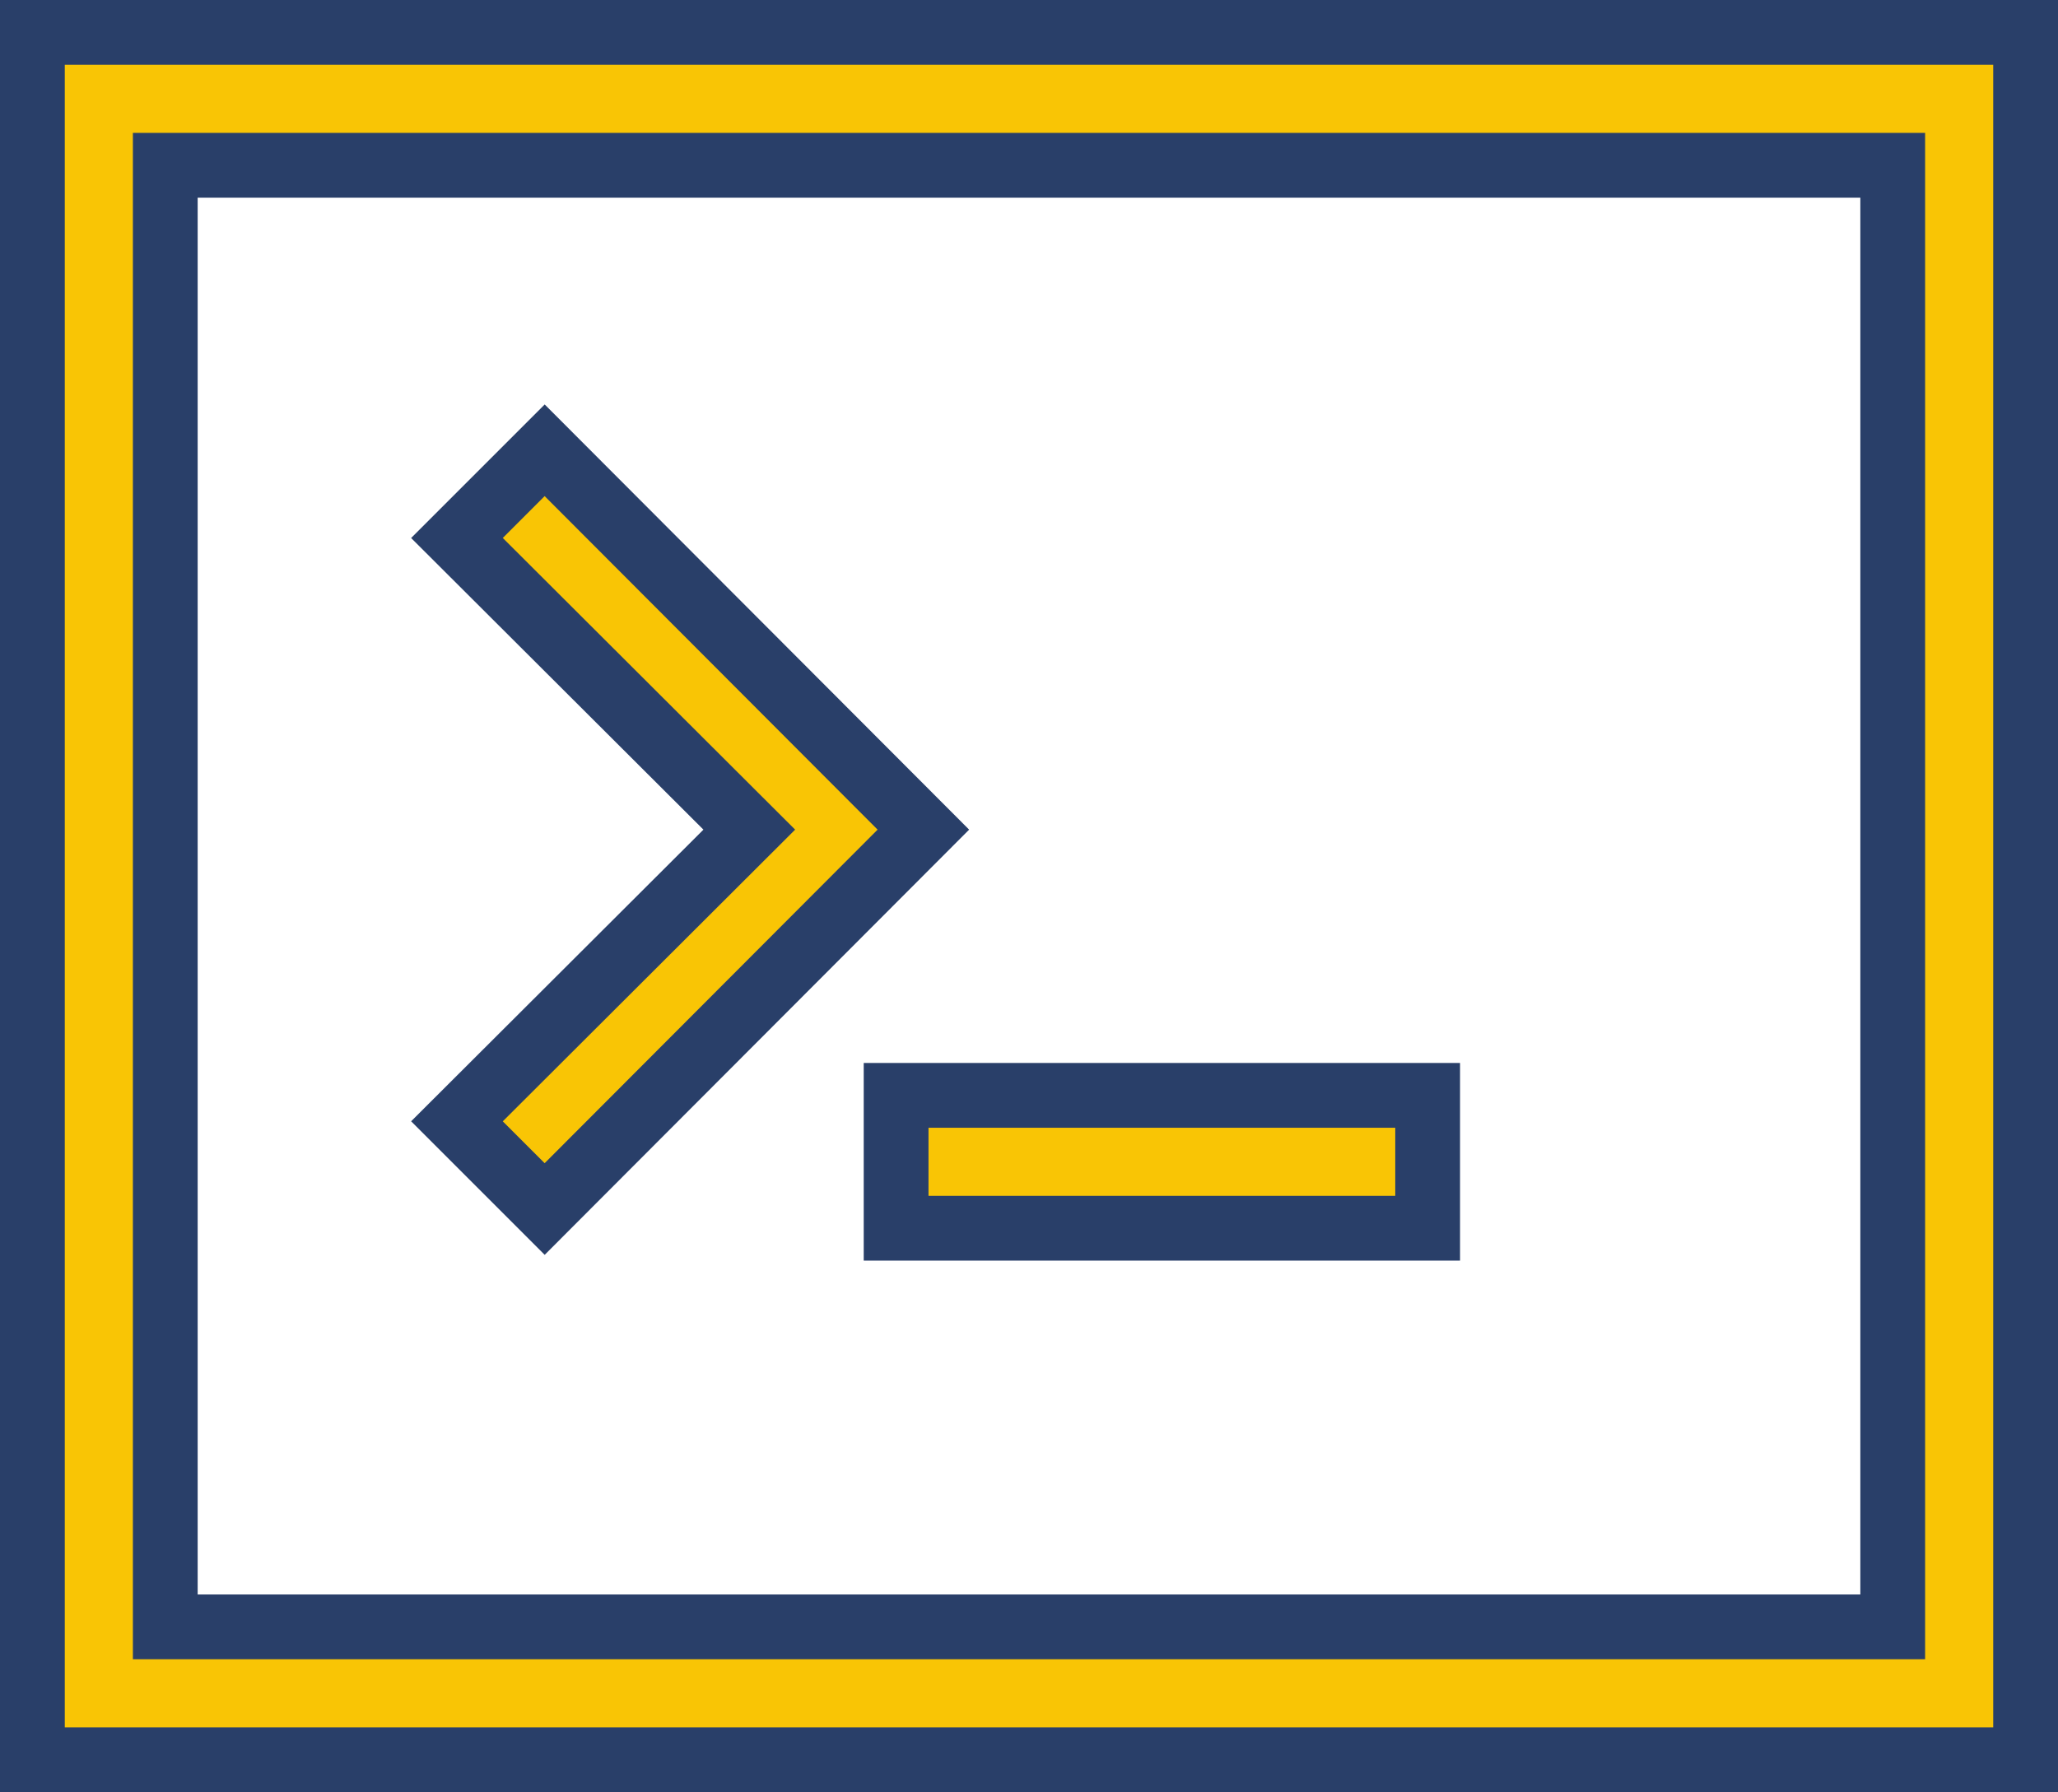
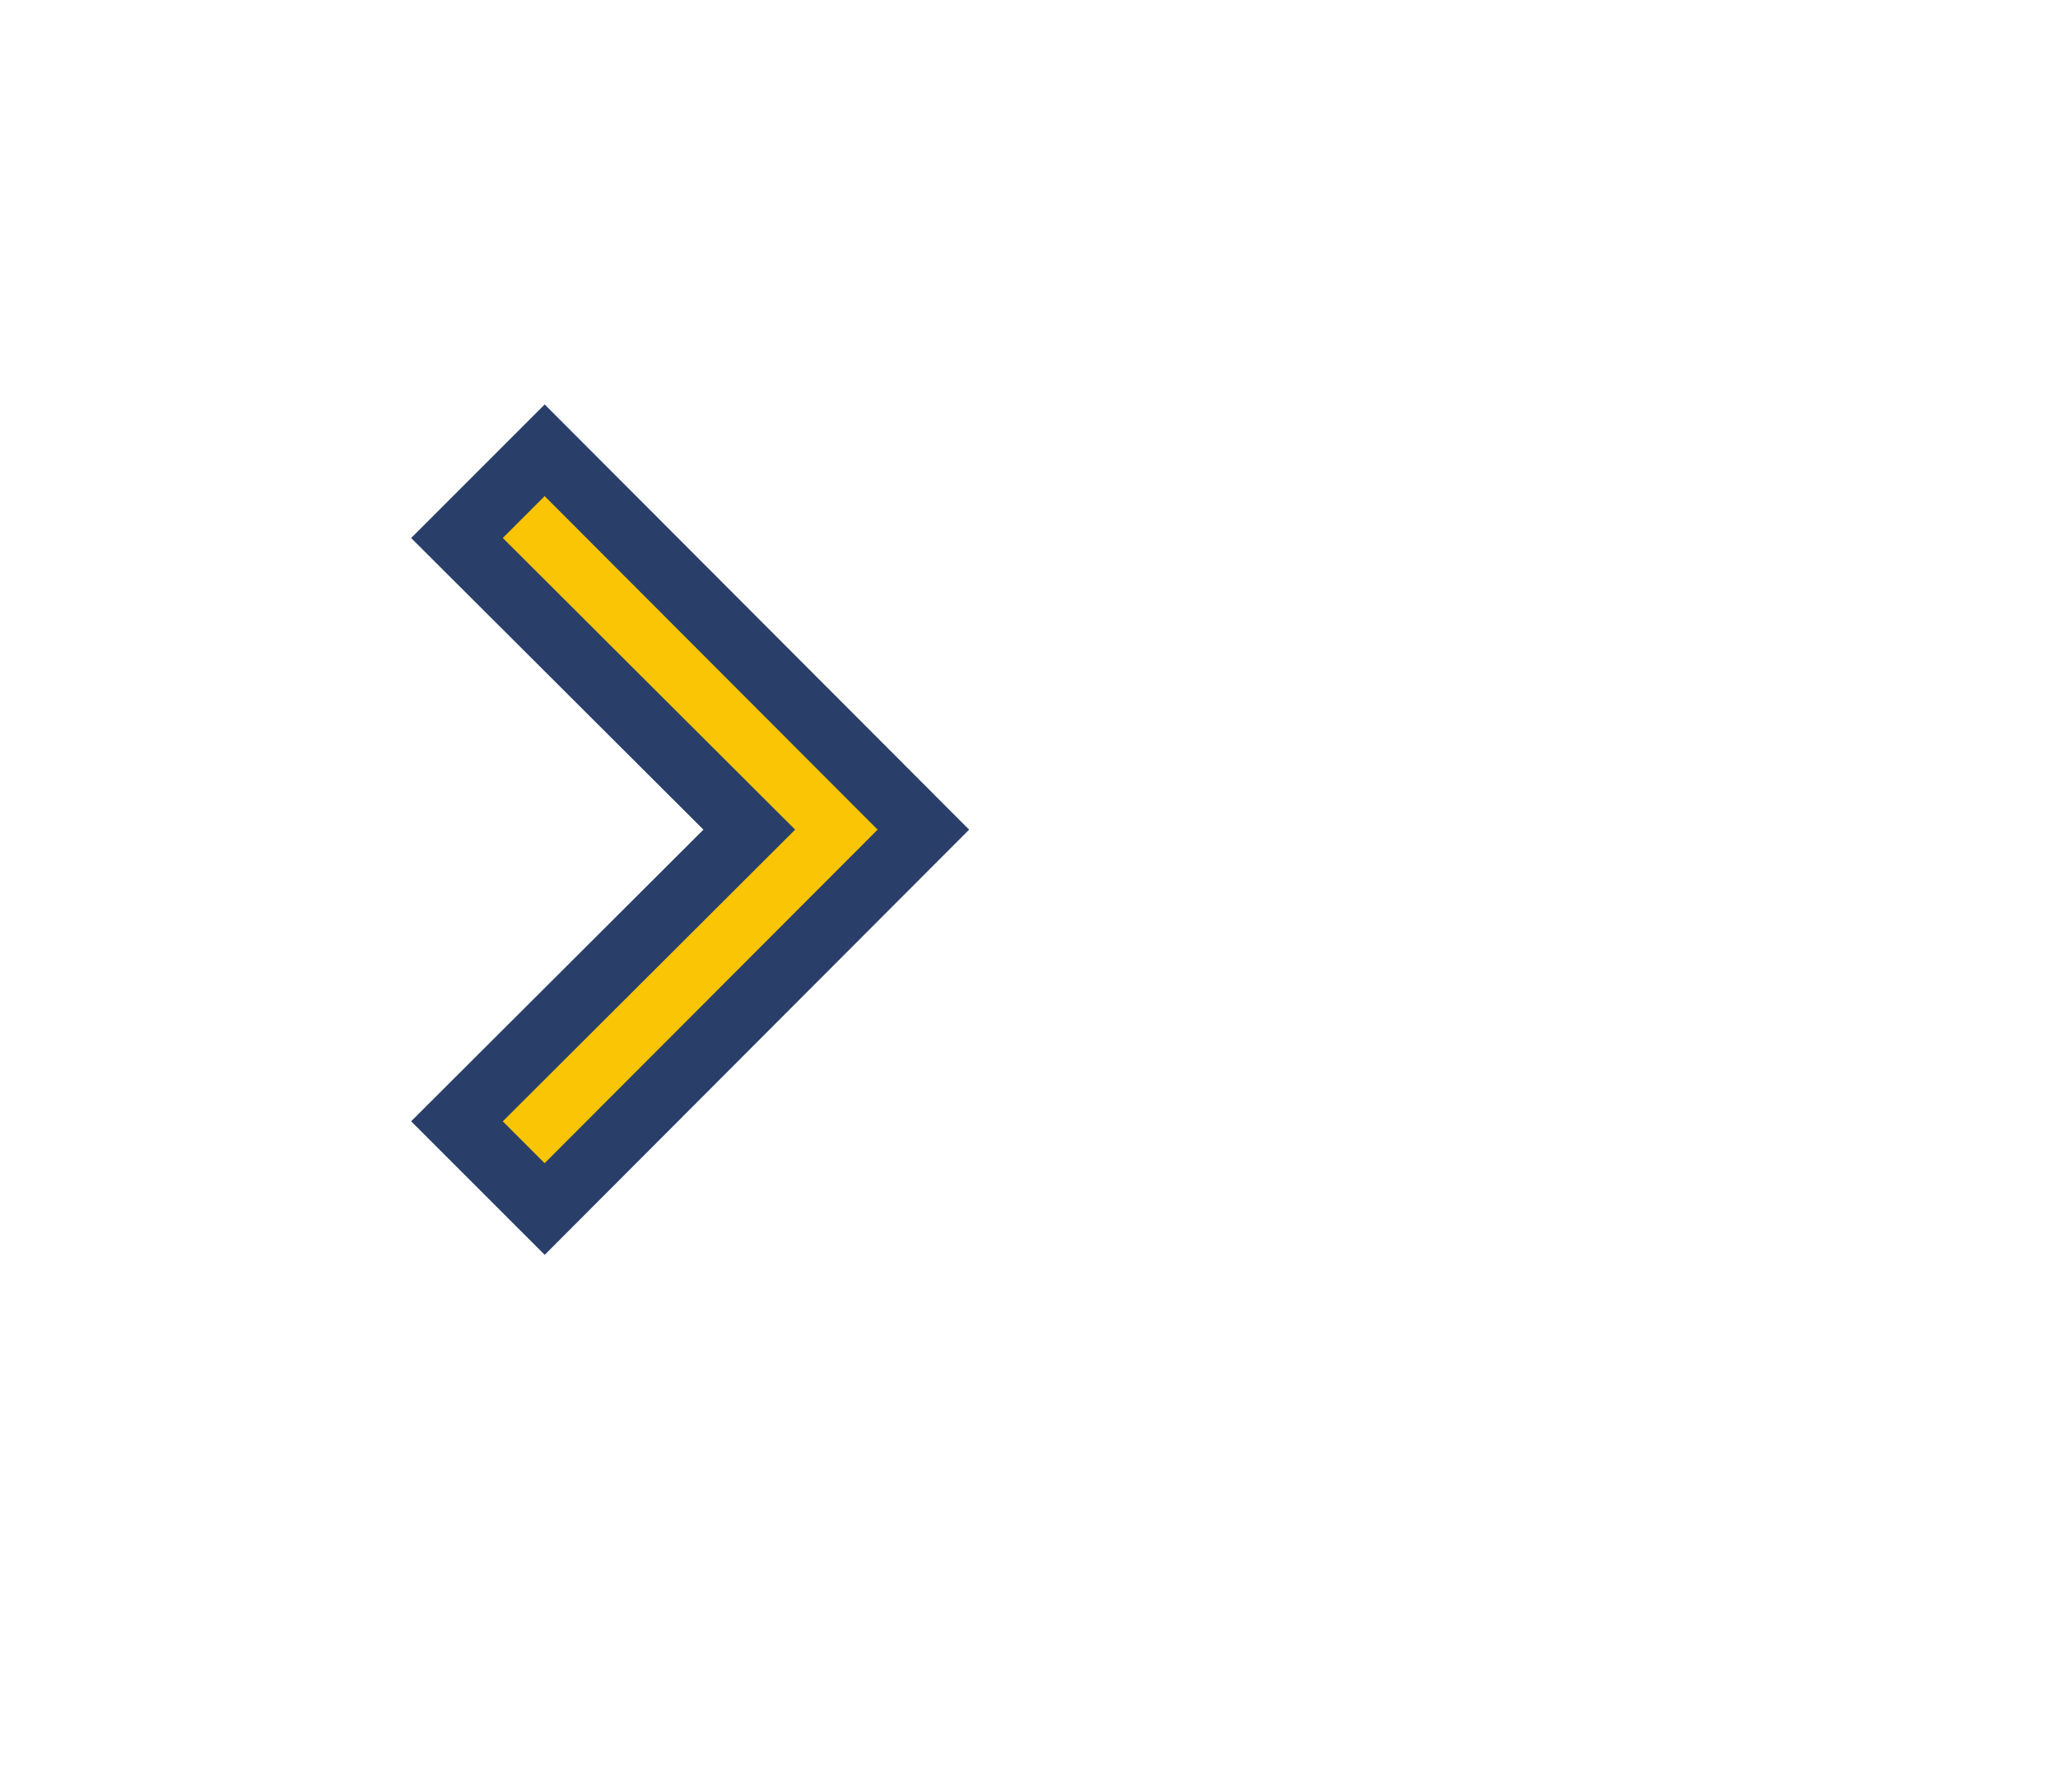
<svg xmlns="http://www.w3.org/2000/svg" width="47.654" height="41.5" viewBox="0 0 47.654 41.5">
  <g id="code-terminal" transform="translate(0.75 -31.25)">
    <g id="Сгруппировать_2857" data-name="Сгруппировать 2857" transform="translate(0 32)">
      <g id="Сгруппировать_2856" data-name="Сгруппировать 2856" transform="translate(0 0)">
-         <path id="Контур_668" data-name="Контур 668" d="M0,32V72H46.154V32ZM43.077,68.923h-40V35.077h40Z" transform="translate(0 -32)" fill="#f9c505" stroke="#293f69" stroke-width="1.5" />
-       </g>
+         </g>
    </g>
    <g id="Сгруппировать_2859" data-name="Сгруппировать 2859" transform="translate(20 56.615)">
      <g id="Сгруппировать_2858" data-name="Сгруппировать 2858" transform="translate(0 0)">
-         <rect id="Прямоугольник_1889" data-name="Прямоугольник 1889" width="12.308" height="3.077" fill="#f9c505" stroke="#293f69" stroke-width="1.5" />
-       </g>
+         </g>
    </g>
    <g id="Сгруппировать_2861" data-name="Сгруппировать 2861" transform="translate(9.831 41.677)">
      <g id="Сгруппировать_2860" data-name="Сгруппировать 2860">
        <path id="Контур_669" data-name="Контур 669" d="M104.271,132.64l-2.031,2.031,6.769,6.754-6.769,6.754,2.031,2.031,8.769-8.785Z" transform="translate(-102.24 -132.64)" fill="#f9c505" stroke="#293f69" stroke-width="1.5" />
      </g>
    </g>
  </g>
</svg>